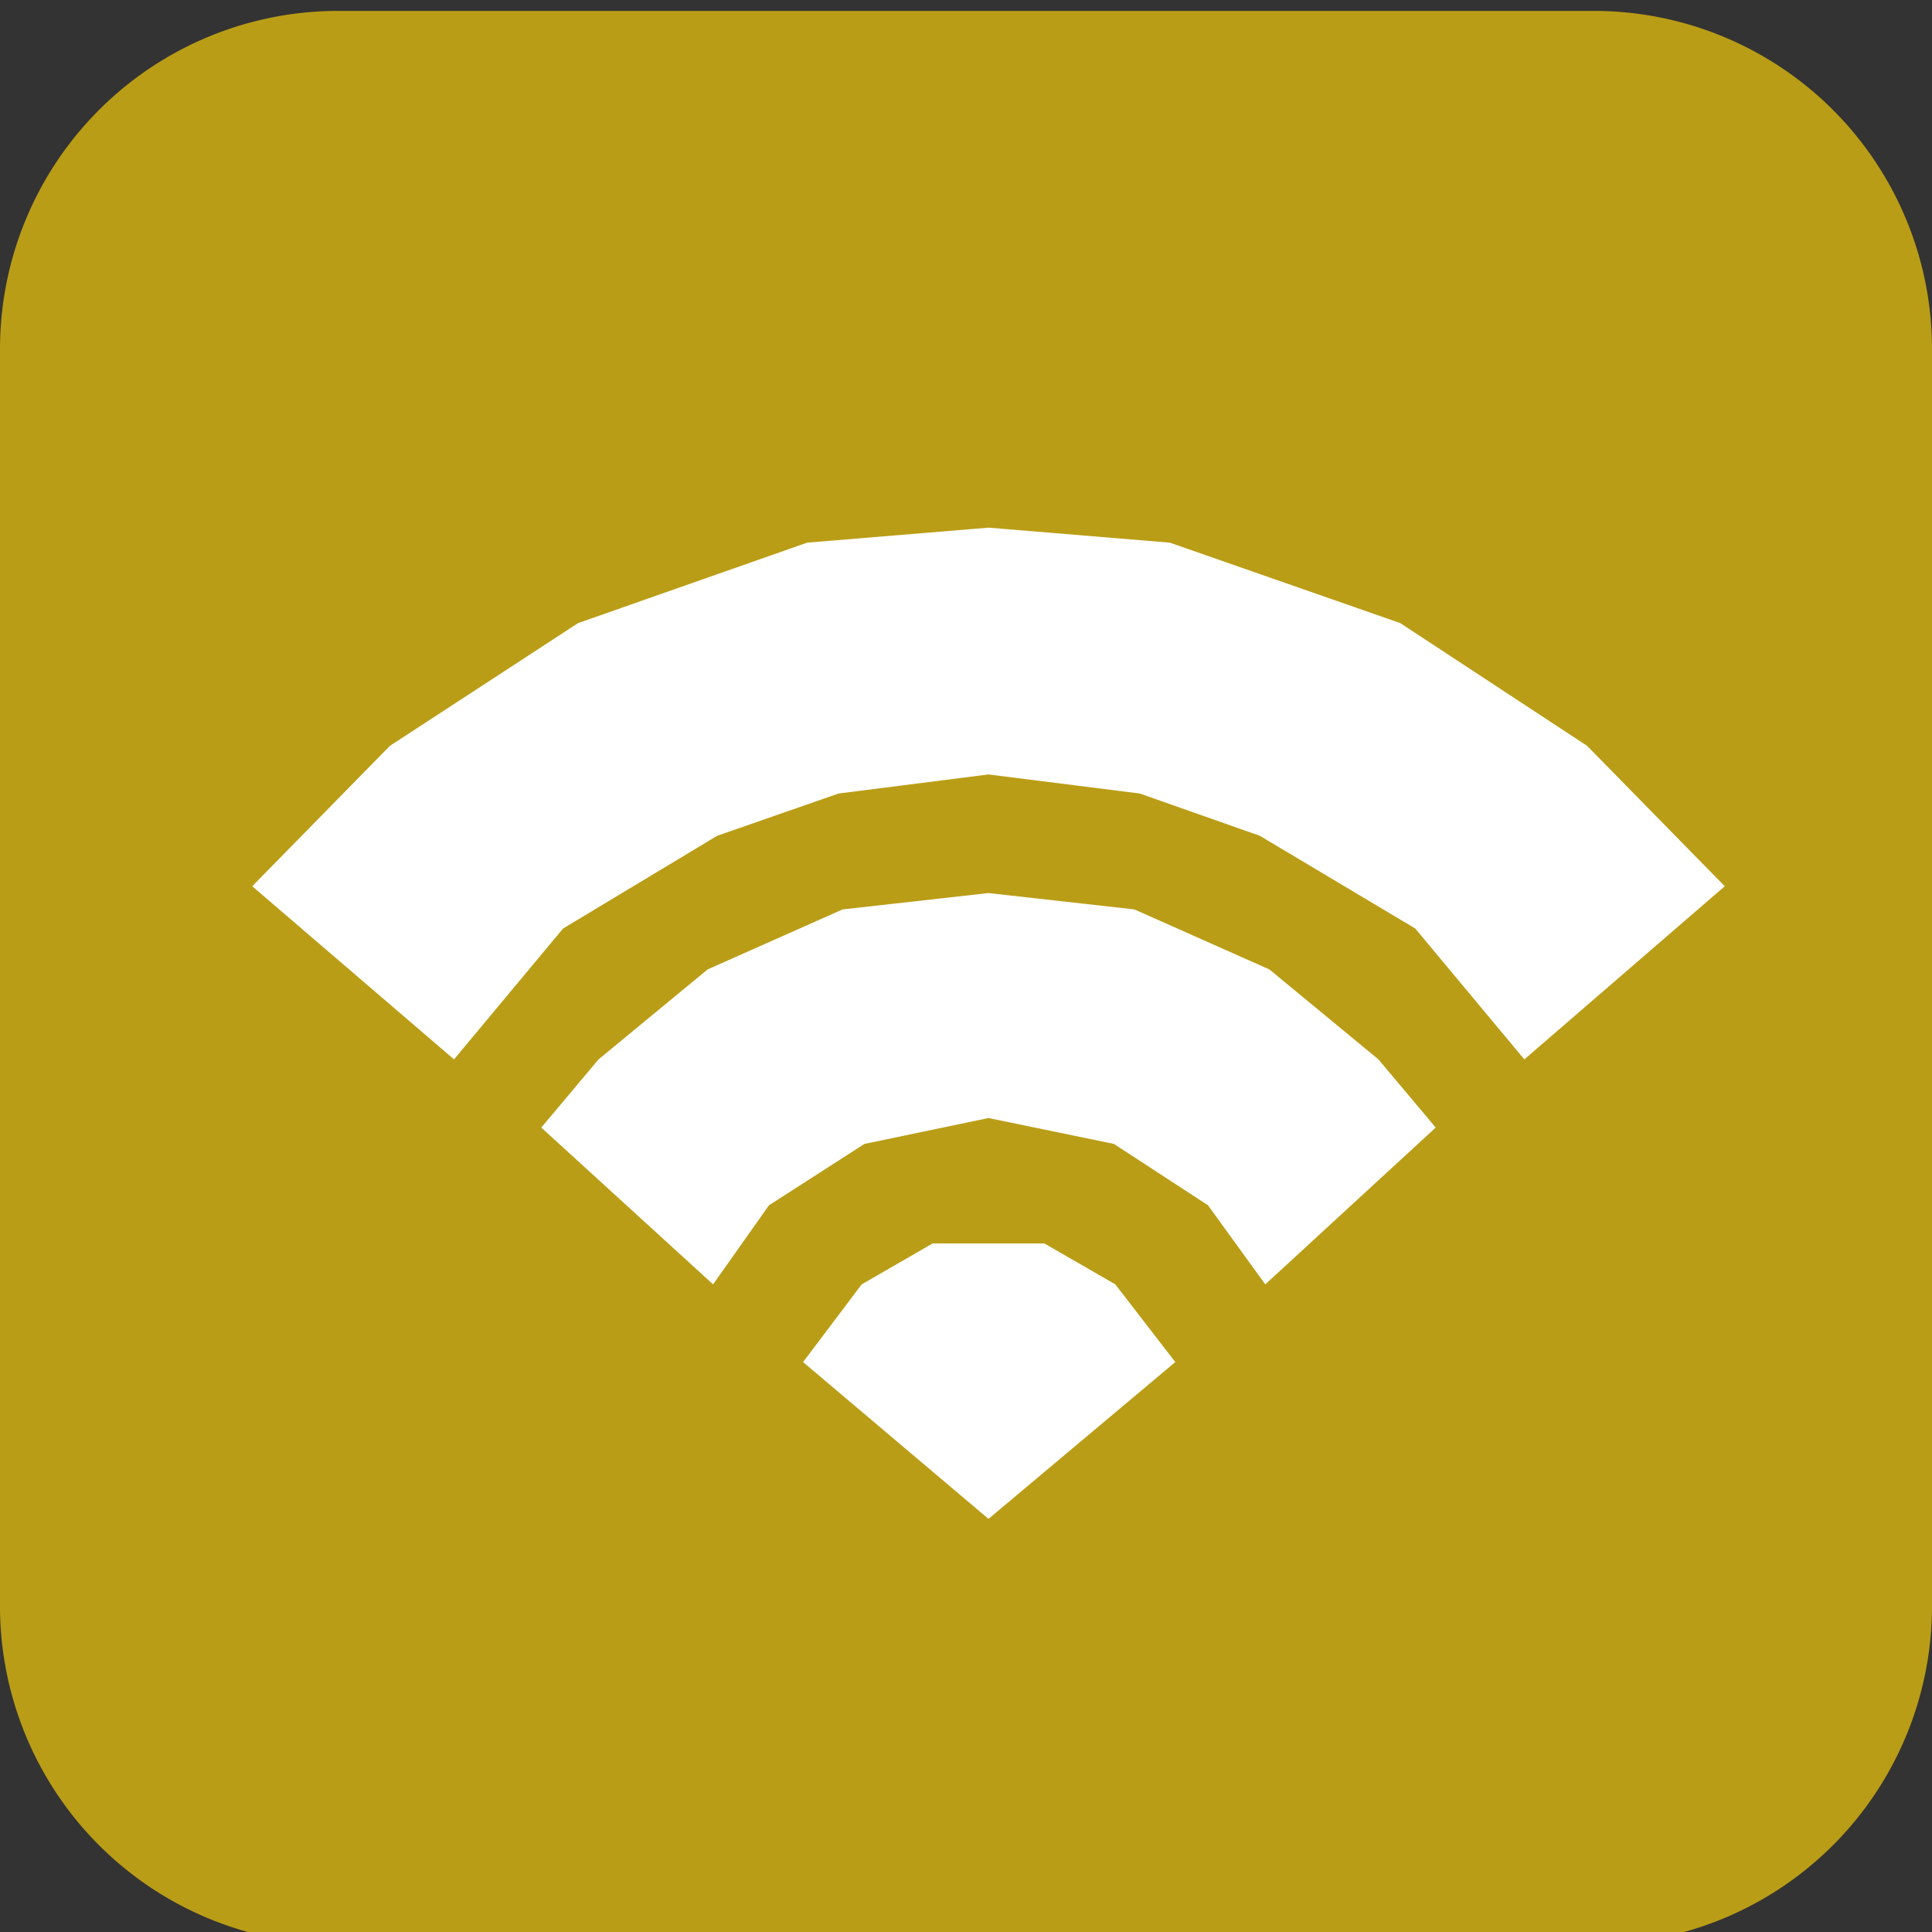
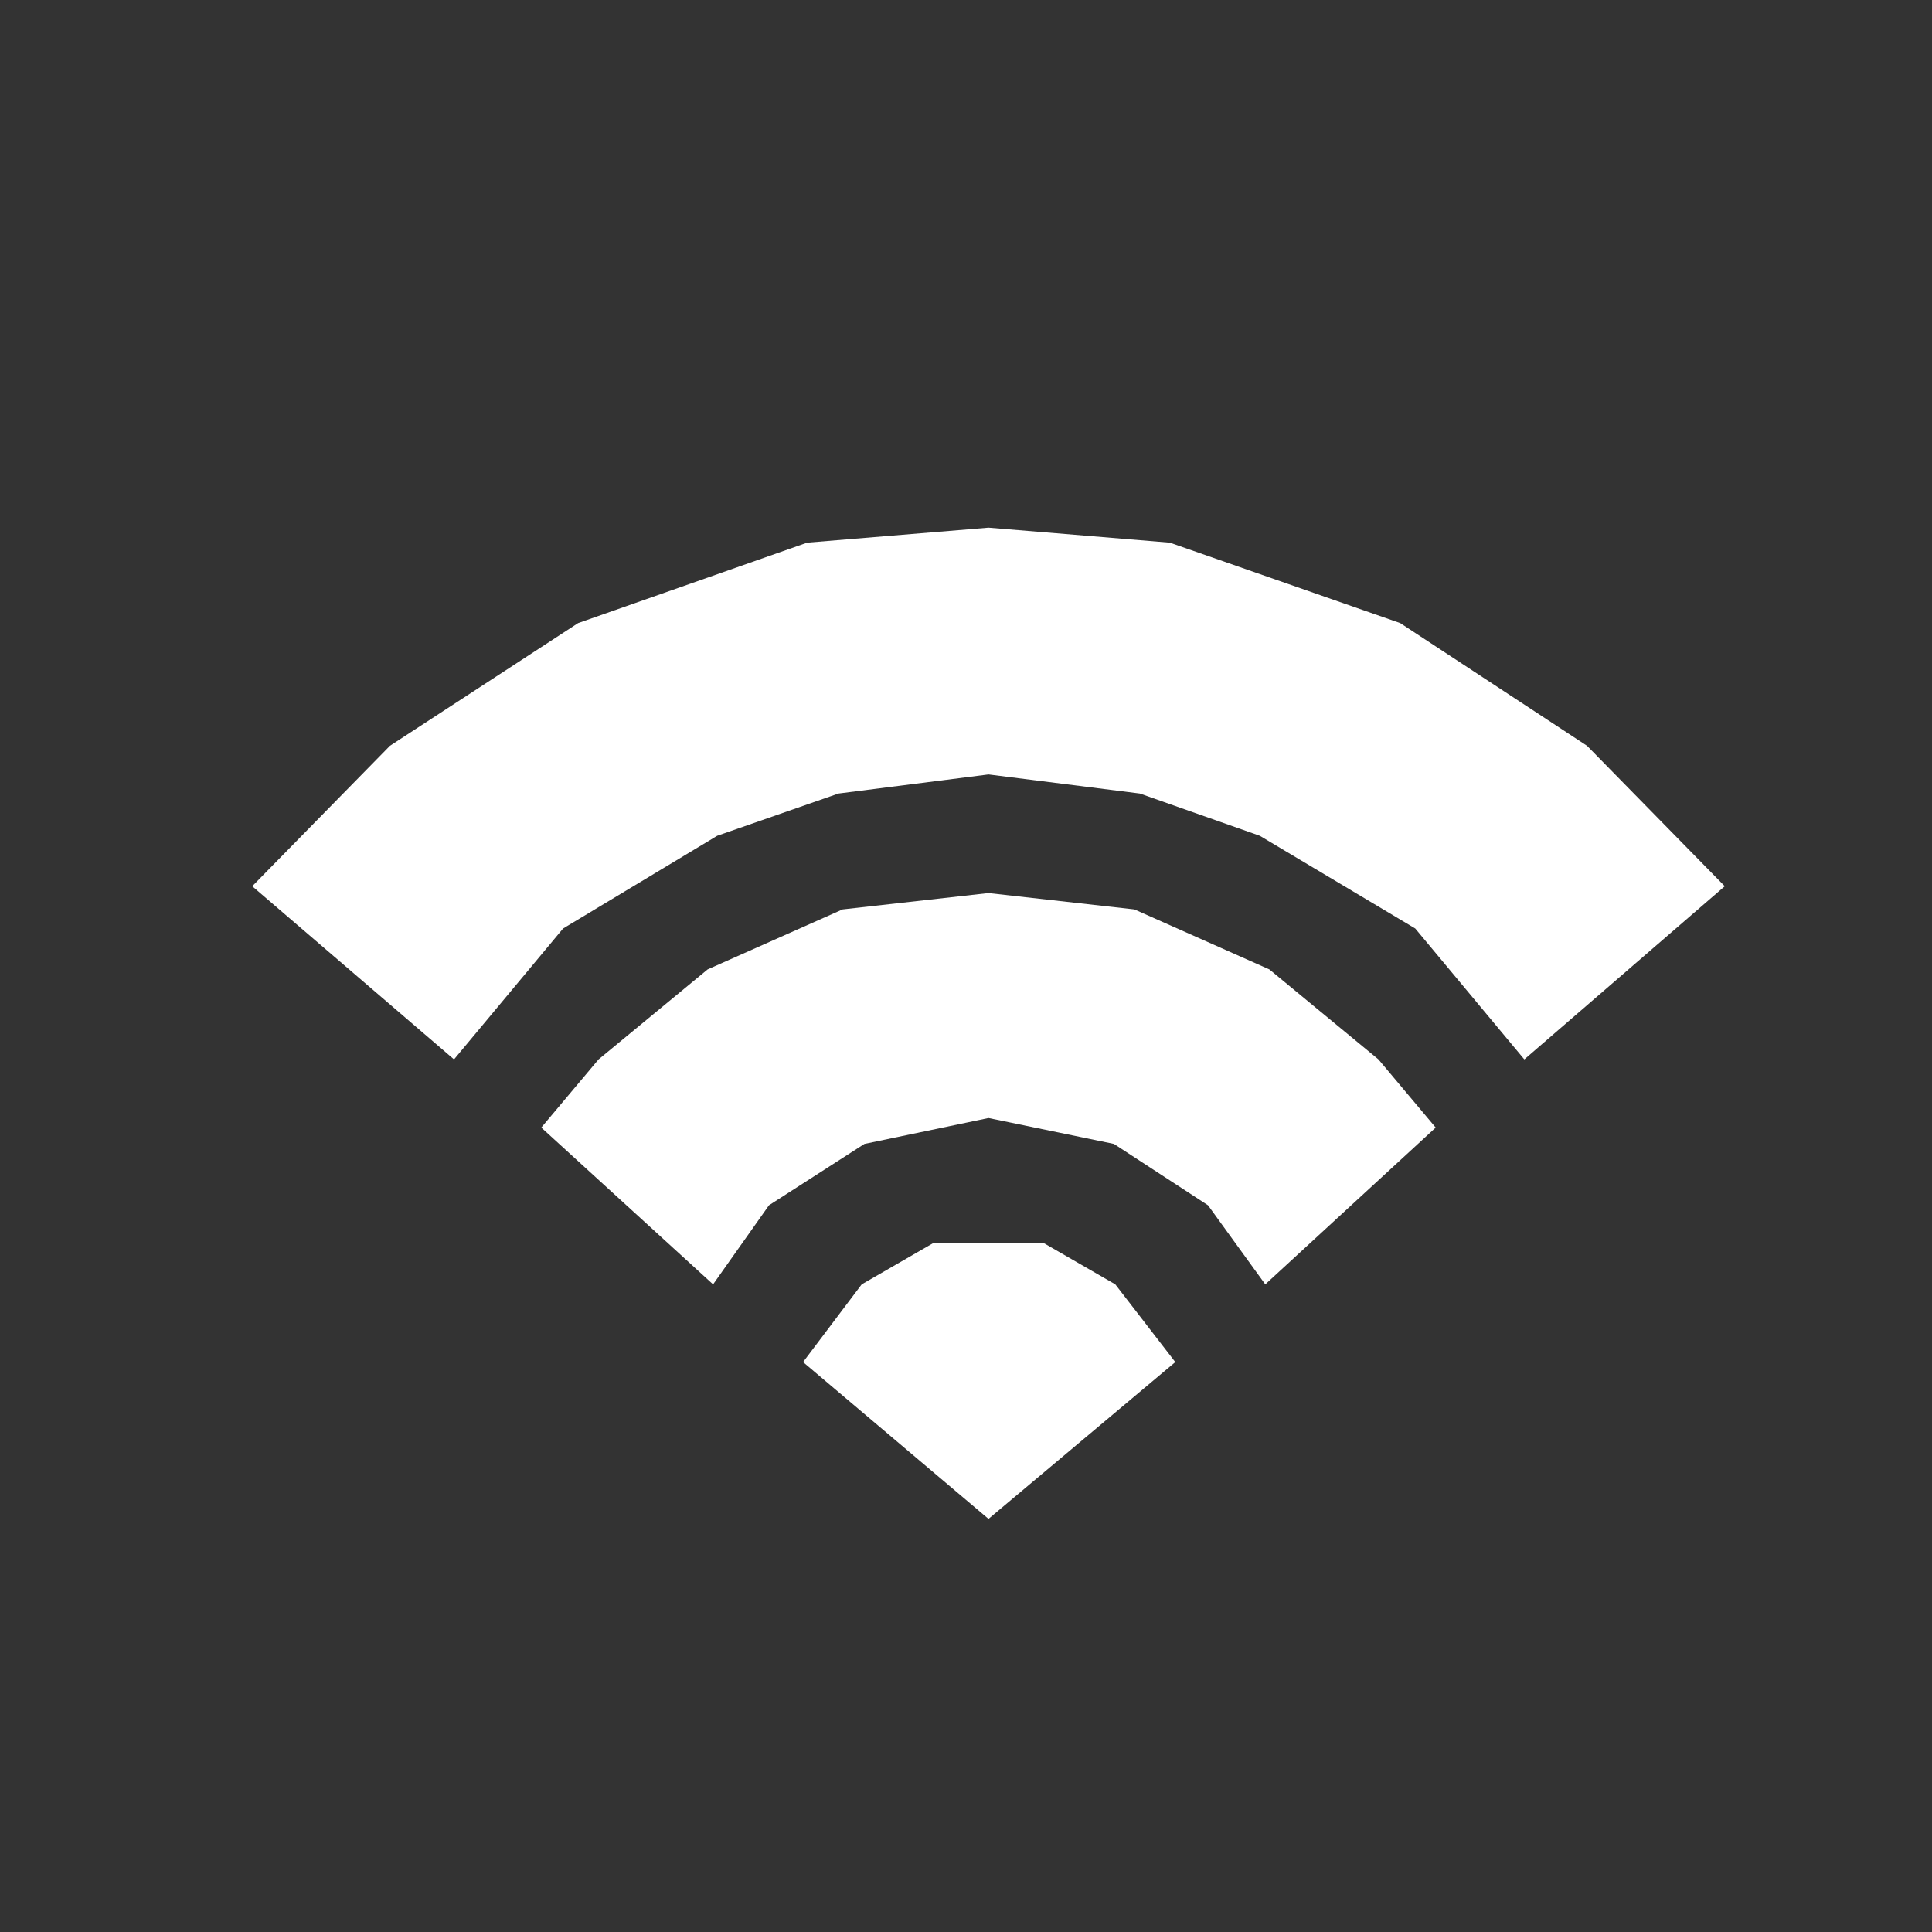
<svg xmlns="http://www.w3.org/2000/svg" id="Layer_1" data-name="Layer 1" viewBox="0 0 14.17 14.17">
  <rect x="0" y="0" width="14.17" height="14.17" fill="#333333" stroke="none" />
  <defs>
    <style>.cls-1{fill:#ba9d16;}.cls-2{fill:#fff;}</style>
  </defs>
  <title>Artboard 6</title>
-   <path class="cls-1" d="M0,2.56v9.22a2.48,2.48,0,0,0,2.48,2.48H11.7a2.48,2.48,0,0,0,2.47-2.48V2.56A2.48,2.48,0,0,0,11.7.08H2.48A2.48,2.48,0,0,0,0,2.56Z" />
  <polygon class="cls-2" points="11.64 5.47 10.27 4.57 8.58 3.98 7.25 3.87 5.92 3.98 4.24 4.57 2.86 5.47 1.85 6.5 3.33 7.77 4.13 6.81 5.26 6.13 6.15 5.82 7.25 5.68 8.36 5.82 9.24 6.13 10.38 6.81 11.18 7.77 12.65 6.5 11.64 5.47" />
  <polygon class="cls-2" points="9.31 7.11 8.32 6.67 7.25 6.55 6.18 6.67 5.19 7.11 4.39 7.77 3.97 8.27 5.23 9.42 5.64 8.84 6.34 8.39 7.25 8.2 8.17 8.39 8.86 8.84 9.28 9.42 10.53 8.27 10.11 7.77 9.31 7.11" />
  <polygon class="cls-2" points="7.66 9.12 7.25 9.12 6.84 9.12 6.32 9.42 5.89 9.99 7.25 11.14 8.62 9.99 8.18 9.42 7.66 9.12" />
</svg>